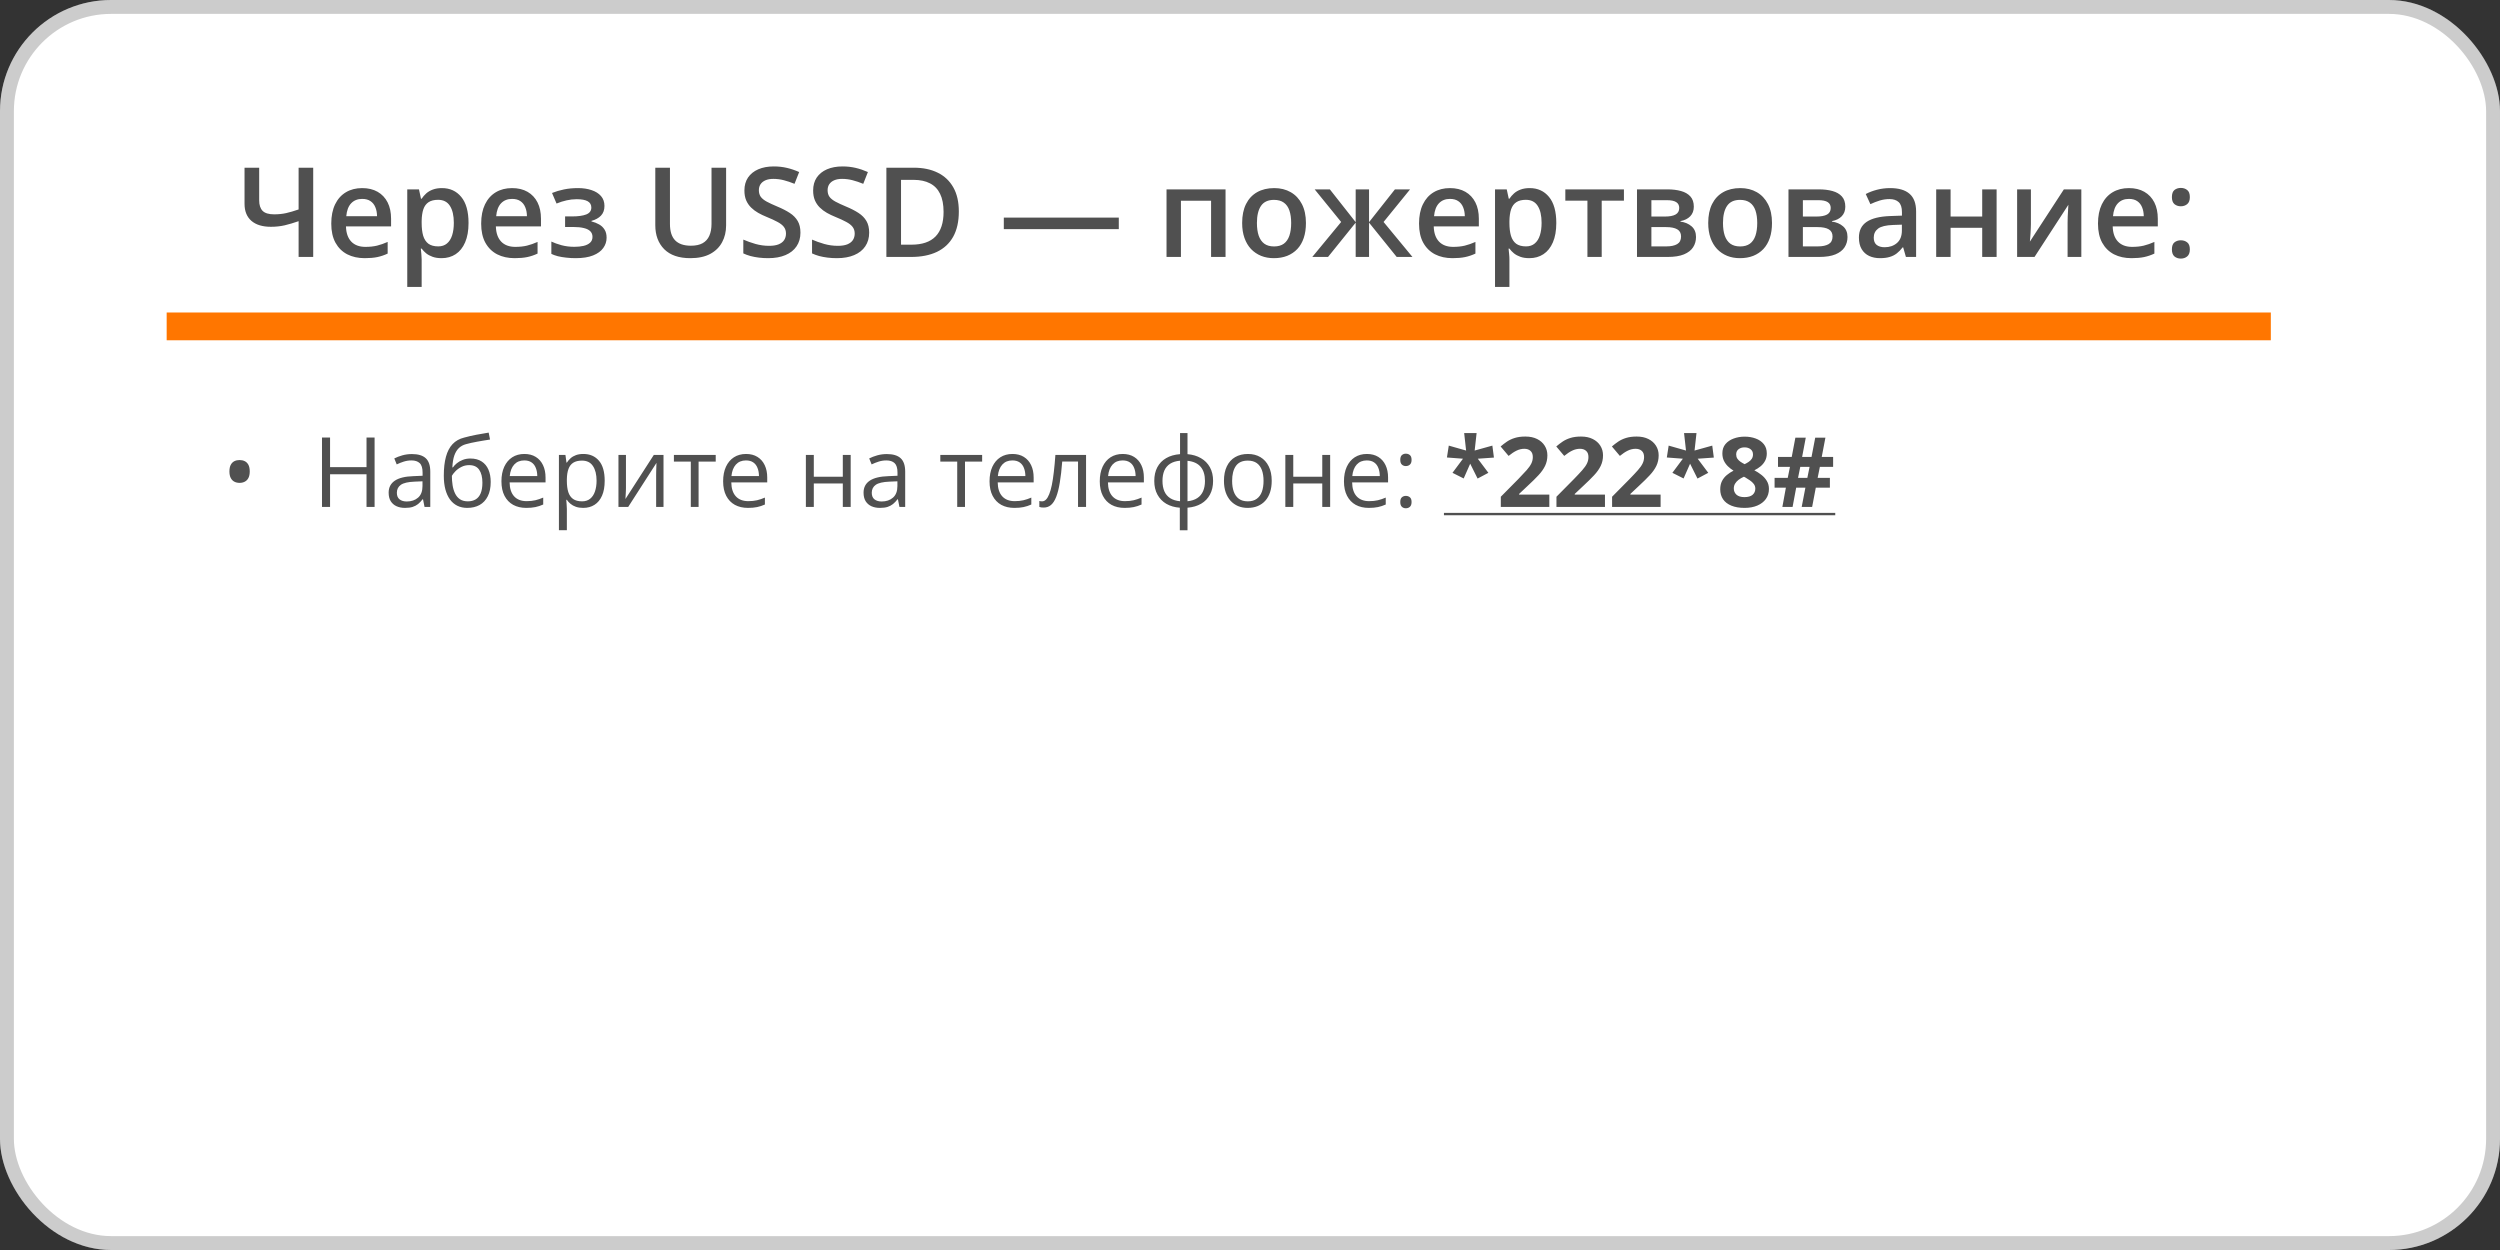
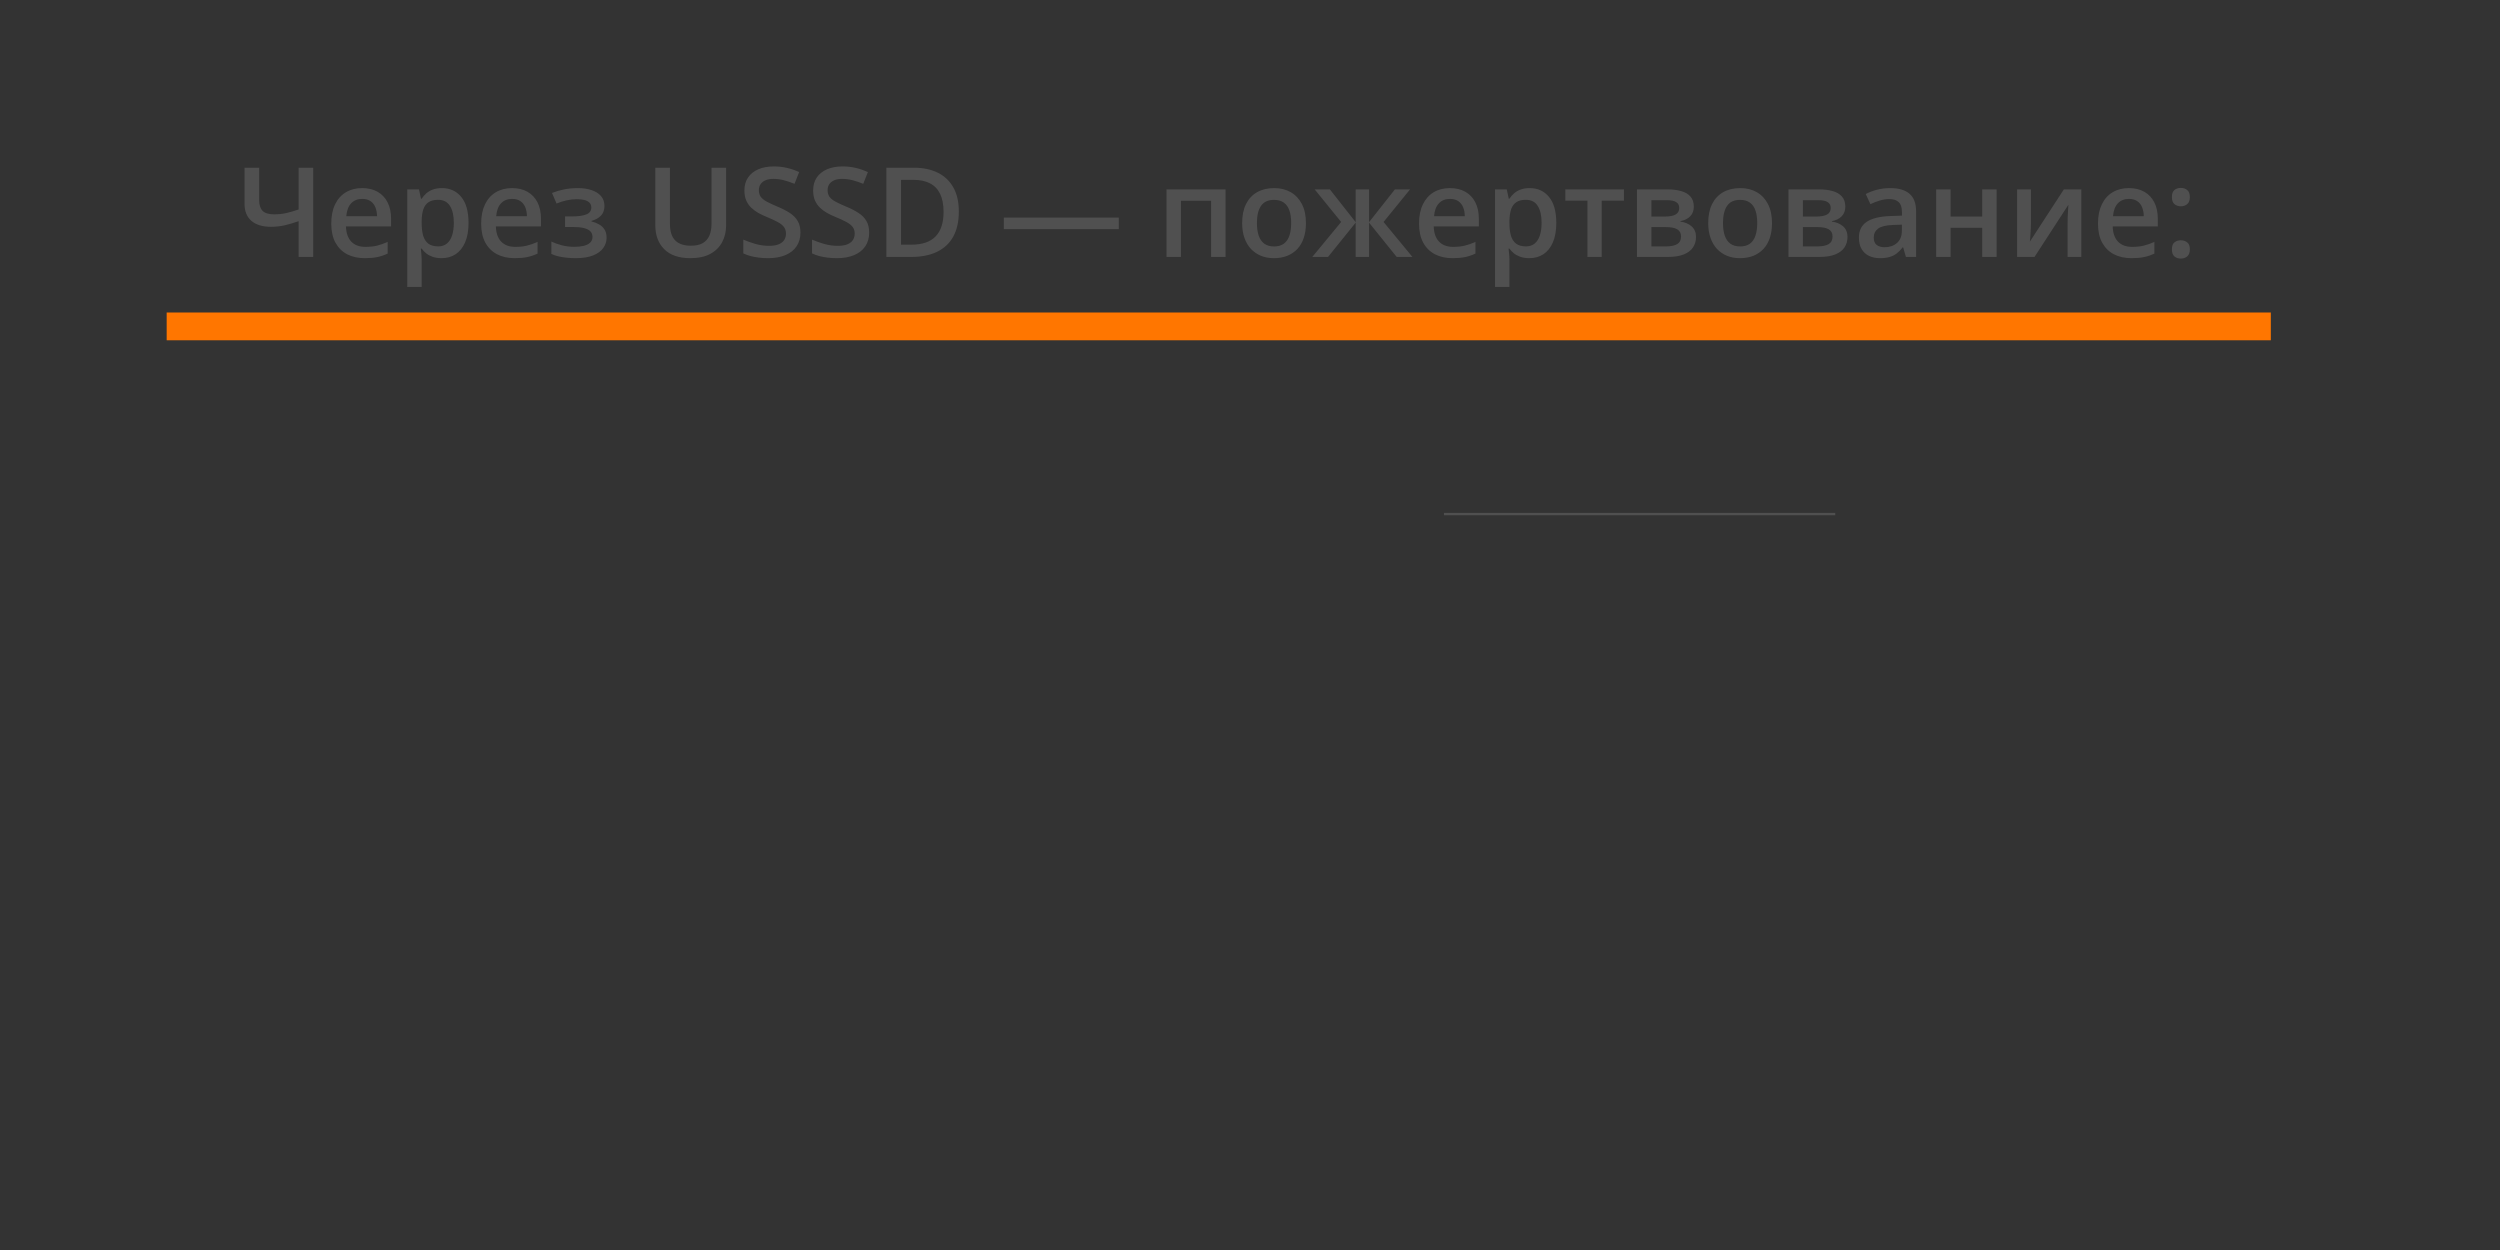
<svg xmlns="http://www.w3.org/2000/svg" width="360" height="180" viewBox="0 0 360 180" fill="none">
  <rect x="0" y="0" width="360" height="180" fill="#333333" stroke="none" />
-   <rect width="360" height="180" rx="16" fill="white" />
  <path d="M45.101 37H43V31.85C42.279 32.102 41.608 32.301 40.987 32.447C40.366 32.588 39.707 32.658 39.01 32.658C37.803 32.658 36.868 32.374 36.206 31.806C35.544 31.231 35.213 30.414 35.213 29.354V24.15H37.322V28.861C37.322 29.523 37.486 30.024 37.815 30.364C38.148 30.698 38.702 30.865 39.476 30.865C40.085 30.865 40.659 30.807 41.198 30.689C41.737 30.566 42.338 30.391 43 30.162V24.15H45.101V37ZM52.149 27.086C53.017 27.086 53.761 27.265 54.382 27.622C55.003 27.98 55.48 28.486 55.815 29.143C56.148 29.799 56.315 30.584 56.315 31.498V32.605H49.82C49.844 33.549 50.096 34.275 50.576 34.785C51.062 35.295 51.742 35.55 52.615 35.55C53.236 35.55 53.793 35.491 54.285 35.374C54.783 35.251 55.296 35.072 55.823 34.838V36.517C55.337 36.745 54.842 36.912 54.338 37.018C53.834 37.123 53.23 37.176 52.527 37.176C51.572 37.176 50.731 36.991 50.005 36.622C49.284 36.247 48.719 35.69 48.309 34.952C47.904 34.214 47.702 33.297 47.702 32.201C47.702 31.111 47.887 30.186 48.256 29.424C48.625 28.662 49.144 28.082 49.812 27.684C50.48 27.285 51.259 27.086 52.149 27.086ZM52.149 28.642C51.499 28.642 50.972 28.852 50.567 29.274C50.169 29.696 49.935 30.314 49.864 31.129H54.294C54.288 30.643 54.206 30.212 54.048 29.837C53.895 29.462 53.661 29.169 53.345 28.958C53.034 28.747 52.636 28.642 52.149 28.642ZM63.637 27.086C64.791 27.086 65.717 27.508 66.414 28.352C67.117 29.195 67.469 30.449 67.469 32.113C67.469 33.215 67.305 34.144 66.977 34.899C66.654 35.649 66.2 36.218 65.614 36.605C65.034 36.985 64.357 37.176 63.584 37.176C63.092 37.176 62.664 37.111 62.301 36.982C61.938 36.853 61.627 36.687 61.369 36.481C61.111 36.27 60.895 36.042 60.719 35.796H60.596C60.625 36.03 60.651 36.291 60.675 36.578C60.704 36.859 60.719 37.117 60.719 37.352V41.315H58.645V27.27H60.332L60.622 28.615H60.719C60.9 28.34 61.12 28.085 61.378 27.851C61.642 27.616 61.958 27.432 62.327 27.297C62.702 27.156 63.139 27.086 63.637 27.086ZM63.083 28.773C62.515 28.773 62.058 28.888 61.712 29.116C61.372 29.339 61.123 29.676 60.965 30.127C60.812 30.578 60.73 31.144 60.719 31.823V32.113C60.719 32.834 60.792 33.446 60.938 33.95C61.091 34.448 61.34 34.829 61.685 35.093C62.037 35.351 62.512 35.48 63.109 35.48C63.613 35.48 64.029 35.342 64.357 35.066C64.691 34.791 64.94 34.398 65.105 33.889C65.269 33.379 65.351 32.778 65.351 32.087C65.351 31.038 65.163 30.224 64.788 29.644C64.419 29.064 63.851 28.773 63.083 28.773ZM73.735 27.086C74.603 27.086 75.347 27.265 75.968 27.622C76.589 27.98 77.066 28.486 77.4 29.143C77.734 29.799 77.901 30.584 77.901 31.498V32.605H71.406C71.43 33.549 71.682 34.275 72.162 34.785C72.648 35.295 73.328 35.55 74.201 35.55C74.822 35.55 75.379 35.491 75.871 35.374C76.369 35.251 76.882 35.072 77.409 34.838V36.517C76.923 36.745 76.428 36.912 75.924 37.018C75.42 37.123 74.816 37.176 74.113 37.176C73.158 37.176 72.317 36.991 71.591 36.622C70.87 36.247 70.305 35.69 69.894 34.952C69.49 34.214 69.288 33.297 69.288 32.201C69.288 31.111 69.473 30.186 69.842 29.424C70.211 28.662 70.73 28.082 71.397 27.684C72.065 27.285 72.845 27.086 73.735 27.086ZM73.735 28.642C73.085 28.642 72.558 28.852 72.153 29.274C71.755 29.696 71.52 30.314 71.45 31.129H75.88C75.874 30.643 75.792 30.212 75.634 29.837C75.481 29.462 75.247 29.169 74.931 28.958C74.62 28.747 74.222 28.642 73.735 28.642ZM83.254 27.086C83.969 27.086 84.61 27.183 85.179 27.376C85.753 27.564 86.207 27.848 86.541 28.229C86.875 28.609 87.042 29.084 87.042 29.652C87.042 30.238 86.872 30.707 86.532 31.059C86.198 31.404 85.744 31.653 85.17 31.806V31.885C85.574 31.984 85.94 32.128 86.269 32.315C86.597 32.497 86.857 32.743 87.051 33.054C87.25 33.358 87.35 33.751 87.35 34.231C87.35 34.776 87.189 35.272 86.866 35.717C86.55 36.162 86.064 36.517 85.407 36.78C84.751 37.044 83.916 37.176 82.902 37.176C82.416 37.176 81.953 37.149 81.514 37.097C81.08 37.05 80.685 36.982 80.327 36.895C79.97 36.801 79.659 36.69 79.395 36.56V34.785C79.8 34.978 80.289 35.154 80.863 35.312C81.438 35.465 82.053 35.541 82.709 35.541C83.195 35.541 83.635 35.497 84.027 35.409C84.426 35.315 84.739 35.163 84.968 34.952C85.202 34.741 85.319 34.46 85.319 34.108C85.319 33.786 85.217 33.52 85.012 33.309C84.807 33.098 84.499 32.942 84.089 32.843C83.679 32.737 83.16 32.685 82.533 32.685H81.373V31.164H82.393C83.254 31.164 83.928 31.07 84.414 30.883C84.906 30.689 85.152 30.355 85.152 29.881C85.152 29.482 84.98 29.184 84.634 28.984C84.288 28.785 83.758 28.686 83.043 28.686C82.551 28.686 82.064 28.741 81.584 28.852C81.103 28.958 80.623 29.11 80.143 29.31L79.492 27.789C80.025 27.572 80.597 27.402 81.206 27.279C81.815 27.15 82.498 27.086 83.254 27.086ZM104.559 24.15V32.465C104.559 33.361 104.368 34.164 103.987 34.873C103.612 35.582 103.044 36.145 102.282 36.56C101.521 36.971 100.562 37.176 99.408 37.176C97.762 37.176 96.508 36.745 95.647 35.884C94.791 35.017 94.363 33.865 94.363 32.43V24.15H96.473V32.245C96.473 33.317 96.725 34.108 97.228 34.618C97.732 35.128 98.485 35.383 99.487 35.383C100.179 35.383 100.741 35.263 101.175 35.023C101.614 34.776 101.937 34.419 102.142 33.95C102.353 33.476 102.458 32.904 102.458 32.236V24.15H104.559ZM115.264 33.502C115.264 34.264 115.076 34.92 114.701 35.471C114.332 36.022 113.799 36.443 113.102 36.736C112.41 37.029 111.584 37.176 110.623 37.176C110.154 37.176 109.706 37.149 109.278 37.097C108.851 37.044 108.446 36.968 108.065 36.868C107.69 36.763 107.348 36.637 107.037 36.49V34.504C107.559 34.732 108.142 34.94 108.786 35.128C109.431 35.31 110.087 35.4 110.755 35.4C111.3 35.4 111.751 35.33 112.108 35.19C112.472 35.043 112.741 34.838 112.917 34.574C113.093 34.305 113.181 33.991 113.181 33.634C113.181 33.253 113.078 32.931 112.873 32.667C112.668 32.403 112.357 32.163 111.941 31.946C111.531 31.724 111.016 31.486 110.395 31.234C109.973 31.064 109.568 30.871 109.182 30.654C108.801 30.438 108.461 30.183 108.162 29.89C107.863 29.597 107.626 29.251 107.45 28.852C107.28 28.448 107.195 27.974 107.195 27.429C107.195 26.702 107.368 26.081 107.714 25.565C108.065 25.05 108.558 24.654 109.19 24.379C109.829 24.104 110.573 23.966 111.423 23.966C112.097 23.966 112.729 24.036 113.321 24.177C113.919 24.317 114.505 24.517 115.079 24.774L114.411 26.471C113.884 26.254 113.371 26.081 112.873 25.952C112.381 25.823 111.877 25.759 111.361 25.759C110.916 25.759 110.538 25.826 110.228 25.961C109.917 26.096 109.68 26.286 109.516 26.532C109.357 26.773 109.278 27.06 109.278 27.394C109.278 27.769 109.369 28.085 109.551 28.343C109.738 28.595 110.025 28.826 110.412 29.037C110.805 29.248 111.309 29.482 111.924 29.74C112.633 30.033 113.233 30.341 113.726 30.663C114.224 30.985 114.604 31.372 114.868 31.823C115.132 32.269 115.264 32.828 115.264 33.502ZM125.16 33.502C125.16 34.264 124.973 34.92 124.598 35.471C124.229 36.022 123.695 36.443 122.998 36.736C122.307 37.029 121.48 37.176 120.52 37.176C120.051 37.176 119.603 37.149 119.175 37.097C118.747 37.044 118.343 36.968 117.962 36.868C117.587 36.763 117.244 36.637 116.934 36.49V34.504C117.455 34.732 118.038 34.94 118.683 35.128C119.327 35.31 119.983 35.4 120.651 35.4C121.196 35.4 121.647 35.33 122.005 35.19C122.368 35.043 122.638 34.838 122.813 34.574C122.989 34.305 123.077 33.991 123.077 33.634C123.077 33.253 122.975 32.931 122.77 32.667C122.564 32.403 122.254 32.163 121.838 31.946C121.428 31.724 120.912 31.486 120.291 31.234C119.869 31.064 119.465 30.871 119.078 30.654C118.697 30.438 118.357 30.183 118.059 29.89C117.76 29.597 117.522 29.251 117.347 28.852C117.177 28.448 117.092 27.974 117.092 27.429C117.092 26.702 117.265 26.081 117.61 25.565C117.962 25.05 118.454 24.654 119.087 24.379C119.726 24.104 120.47 23.966 121.319 23.966C121.993 23.966 122.626 24.036 123.218 24.177C123.815 24.317 124.401 24.517 124.976 24.774L124.308 26.471C123.78 26.254 123.268 26.081 122.77 25.952C122.277 25.823 121.773 25.759 121.258 25.759C120.812 25.759 120.435 25.826 120.124 25.961C119.813 26.096 119.576 26.286 119.412 26.532C119.254 26.773 119.175 27.06 119.175 27.394C119.175 27.769 119.266 28.085 119.447 28.343C119.635 28.595 119.922 28.826 120.309 29.037C120.701 29.248 121.205 29.482 121.82 29.74C122.529 30.033 123.13 30.341 123.622 30.663C124.12 30.985 124.501 31.372 124.765 31.823C125.028 32.269 125.16 32.828 125.16 33.502ZM138.071 30.452C138.071 31.899 137.802 33.109 137.263 34.082C136.724 35.049 135.941 35.778 134.916 36.27C133.891 36.757 132.654 37 131.207 37H127.639V24.15H131.594C132.924 24.15 134.072 24.391 135.039 24.871C136.006 25.346 136.753 26.052 137.28 26.989C137.808 27.921 138.071 29.075 138.071 30.452ZM135.874 30.514C135.874 29.459 135.707 28.592 135.373 27.912C135.045 27.232 134.559 26.729 133.914 26.4C133.275 26.066 132.487 25.899 131.55 25.899H129.748V35.233H131.242C132.795 35.233 133.955 34.838 134.723 34.047C135.49 33.256 135.874 32.078 135.874 30.514ZM144.549 32.992V31.331H161.107V32.992H144.549ZM176.479 27.27V37H174.396V28.905H170.055V37H167.98V27.27H176.479ZM188.055 32.113C188.055 32.922 187.949 33.64 187.738 34.267C187.527 34.894 187.22 35.424 186.815 35.857C186.411 36.285 185.925 36.613 185.356 36.842C184.788 37.065 184.146 37.176 183.432 37.176C182.764 37.176 182.151 37.065 181.595 36.842C181.038 36.613 180.555 36.285 180.145 35.857C179.74 35.424 179.427 34.894 179.204 34.267C178.981 33.64 178.87 32.922 178.87 32.113C178.87 31.041 179.055 30.133 179.424 29.389C179.799 28.639 180.332 28.067 181.023 27.675C181.715 27.282 182.538 27.086 183.493 27.086C184.39 27.086 185.181 27.282 185.866 27.675C186.552 28.067 187.088 28.639 187.475 29.389C187.861 30.139 188.055 31.047 188.055 32.113ZM180.997 32.113C180.997 32.822 181.082 33.429 181.252 33.933C181.428 34.437 181.697 34.823 182.061 35.093C182.424 35.356 182.893 35.488 183.467 35.488C184.041 35.488 184.51 35.356 184.873 35.093C185.236 34.823 185.503 34.437 185.673 33.933C185.843 33.429 185.928 32.822 185.928 32.113C185.928 31.404 185.843 30.804 185.673 30.311C185.503 29.814 185.236 29.436 184.873 29.178C184.51 28.914 184.038 28.782 183.458 28.782C182.603 28.782 181.979 29.069 181.586 29.644C181.193 30.218 180.997 31.041 180.997 32.113ZM203.049 27.27L199.234 31.964L203.392 37H201.124L197.143 32.06V37H195.218V32.06L191.236 37H188.969L193.126 31.964L189.312 27.27H191.5L195.218 31.99V27.27H197.143V31.99L200.869 27.27H203.049ZM208.788 27.086C209.655 27.086 210.399 27.265 211.021 27.622C211.642 27.98 212.119 28.486 212.453 29.143C212.787 29.799 212.954 30.584 212.954 31.498V32.605H206.459C206.482 33.549 206.734 34.275 207.215 34.785C207.701 35.295 208.381 35.55 209.254 35.55C209.875 35.55 210.432 35.491 210.924 35.374C211.422 35.251 211.935 35.072 212.462 34.838V36.517C211.976 36.745 211.48 36.912 210.977 37.018C210.473 37.123 209.869 37.176 209.166 37.176C208.211 37.176 207.37 36.991 206.644 36.622C205.923 36.247 205.357 35.69 204.947 34.952C204.543 34.214 204.341 33.297 204.341 32.201C204.341 31.111 204.525 30.186 204.895 29.424C205.264 28.662 205.782 28.082 206.45 27.684C207.118 27.285 207.897 27.086 208.788 27.086ZM208.788 28.642C208.138 28.642 207.61 28.852 207.206 29.274C206.808 29.696 206.573 30.314 206.503 31.129H210.933C210.927 30.643 210.845 30.212 210.687 29.837C210.534 29.462 210.3 29.169 209.983 28.958C209.673 28.747 209.274 28.642 208.788 28.642ZM220.275 27.086C221.43 27.086 222.355 27.508 223.053 28.352C223.756 29.195 224.107 30.449 224.107 32.113C224.107 33.215 223.943 34.144 223.615 34.899C223.293 35.649 222.839 36.218 222.253 36.605C221.673 36.985 220.996 37.176 220.223 37.176C219.73 37.176 219.303 37.111 218.939 36.982C218.576 36.853 218.266 36.687 218.008 36.481C217.75 36.27 217.533 36.042 217.357 35.796H217.234C217.264 36.03 217.29 36.291 217.313 36.578C217.343 36.859 217.357 37.117 217.357 37.352V41.315H215.283V27.27H216.971L217.261 28.615H217.357C217.539 28.34 217.759 28.085 218.017 27.851C218.28 27.616 218.597 27.432 218.966 27.297C219.341 27.156 219.777 27.086 220.275 27.086ZM219.722 28.773C219.153 28.773 218.696 28.888 218.351 29.116C218.011 29.339 217.762 29.676 217.604 30.127C217.451 30.578 217.369 31.144 217.357 31.823V32.113C217.357 32.834 217.431 33.446 217.577 33.95C217.729 34.448 217.979 34.829 218.324 35.093C218.676 35.351 219.15 35.48 219.748 35.48C220.252 35.48 220.668 35.342 220.996 35.066C221.33 34.791 221.579 34.398 221.743 33.889C221.907 33.379 221.989 32.778 221.989 32.087C221.989 31.038 221.802 30.224 221.427 29.644C221.058 29.064 220.489 28.773 219.722 28.773ZM233.846 28.896H230.646V37H228.59V28.896H225.408V27.27H233.846V28.896ZM243.909 29.767C243.909 30.329 243.736 30.789 243.391 31.146C243.051 31.498 242.582 31.73 241.984 31.841V31.911C242.623 31.993 243.156 32.219 243.584 32.588C244.012 32.957 244.226 33.47 244.226 34.126C244.226 34.683 244.085 35.178 243.804 35.611C243.528 36.039 243.089 36.379 242.485 36.631C241.888 36.877 241.105 37 240.139 37H235.727V27.27H240.121C240.848 27.27 241.495 27.35 242.063 27.508C242.638 27.666 243.089 27.927 243.417 28.29C243.745 28.653 243.909 29.145 243.909 29.767ZM242.072 34.056C242.072 33.575 241.888 33.23 241.519 33.019C241.155 32.808 240.622 32.702 239.919 32.702H237.801V35.48H239.963C240.619 35.48 241.135 35.371 241.51 35.154C241.885 34.932 242.072 34.565 242.072 34.056ZM241.809 29.951C241.809 29.57 241.665 29.289 241.378 29.107C241.091 28.92 240.64 28.826 240.024 28.826H237.801V31.182H239.743C240.423 31.182 240.936 31.085 241.281 30.892C241.633 30.692 241.809 30.379 241.809 29.951ZM255.168 32.113C255.168 32.922 255.062 33.64 254.852 34.267C254.641 34.894 254.333 35.424 253.929 35.857C253.524 36.285 253.038 36.613 252.47 36.842C251.901 37.065 251.26 37.176 250.545 37.176C249.877 37.176 249.265 37.065 248.708 36.842C248.151 36.613 247.668 36.285 247.258 35.857C246.854 35.424 246.54 34.894 246.317 34.267C246.095 33.64 245.983 32.922 245.983 32.113C245.983 31.041 246.168 30.133 246.537 29.389C246.912 28.639 247.445 28.067 248.137 27.675C248.828 27.282 249.651 27.086 250.606 27.086C251.503 27.086 252.294 27.282 252.979 27.675C253.665 28.067 254.201 28.639 254.588 29.389C254.975 30.139 255.168 31.047 255.168 32.113ZM248.11 32.113C248.11 32.822 248.195 33.429 248.365 33.933C248.541 34.437 248.811 34.823 249.174 35.093C249.537 35.356 250.006 35.488 250.58 35.488C251.154 35.488 251.623 35.356 251.986 35.093C252.35 34.823 252.616 34.437 252.786 33.933C252.956 33.429 253.041 32.822 253.041 32.113C253.041 31.404 252.956 30.804 252.786 30.311C252.616 29.814 252.35 29.436 251.986 29.178C251.623 28.914 251.151 28.782 250.571 28.782C249.716 28.782 249.092 29.069 248.699 29.644C248.307 30.218 248.11 31.041 248.11 32.113ZM265.724 29.767C265.724 30.329 265.551 30.789 265.205 31.146C264.865 31.498 264.396 31.73 263.799 31.841V31.911C264.438 31.993 264.971 32.219 265.398 32.588C265.826 32.957 266.04 33.47 266.04 34.126C266.04 34.683 265.899 35.178 265.618 35.611C265.343 36.039 264.903 36.379 264.3 36.631C263.702 36.877 262.92 37 261.953 37H257.541V27.27H261.936C262.662 27.27 263.31 27.35 263.878 27.508C264.452 27.666 264.903 27.927 265.231 28.29C265.56 28.653 265.724 29.145 265.724 29.767ZM263.887 34.056C263.887 33.575 263.702 33.23 263.333 33.019C262.97 32.808 262.437 32.702 261.733 32.702H259.615V35.48H261.777C262.434 35.48 262.949 35.371 263.324 35.154C263.699 34.932 263.887 34.565 263.887 34.056ZM263.623 29.951C263.623 29.57 263.479 29.289 263.192 29.107C262.905 28.92 262.454 28.826 261.839 28.826H259.615V31.182H261.558C262.237 31.182 262.75 31.085 263.096 30.892C263.447 30.692 263.623 30.379 263.623 29.951ZM272.184 27.086C273.414 27.086 274.343 27.358 274.97 27.903C275.603 28.448 275.919 29.298 275.919 30.452V37H274.451L274.056 35.62H273.985C273.71 35.972 273.426 36.262 273.133 36.49C272.84 36.719 272.5 36.889 272.113 37C271.732 37.117 271.267 37.176 270.716 37.176C270.136 37.176 269.617 37.07 269.16 36.859C268.703 36.643 268.343 36.315 268.079 35.875C267.815 35.435 267.684 34.879 267.684 34.205C267.684 33.203 268.056 32.45 268.8 31.946C269.55 31.442 270.681 31.164 272.192 31.111L273.88 31.05V30.54C273.88 29.866 273.722 29.386 273.405 29.099C273.095 28.811 272.655 28.668 272.087 28.668C271.601 28.668 271.129 28.738 270.672 28.879C270.215 29.02 269.77 29.192 269.336 29.398L268.668 27.939C269.143 27.686 269.682 27.481 270.285 27.323C270.895 27.165 271.527 27.086 272.184 27.086ZM273.871 32.351L272.614 32.395C271.583 32.43 270.859 32.605 270.443 32.922C270.027 33.238 269.819 33.672 269.819 34.223C269.819 34.703 269.963 35.055 270.25 35.277C270.537 35.494 270.915 35.602 271.384 35.602C272.099 35.602 272.69 35.4 273.159 34.996C273.634 34.586 273.871 33.985 273.871 33.194V32.351ZM280.885 27.27V31.182H285.438V27.27H287.512V37H285.438V32.799H280.885V37H278.811V27.27H280.885ZM292.451 27.27V32.236C292.451 32.395 292.445 32.597 292.434 32.843C292.428 33.083 292.416 33.335 292.398 33.599C292.381 33.856 292.363 34.094 292.346 34.31C292.328 34.527 292.313 34.688 292.302 34.794L297.197 27.27H299.711V37H297.733V32.087C297.733 31.829 297.739 31.53 297.751 31.19C297.769 30.851 297.786 30.523 297.804 30.206C297.827 29.89 297.842 29.649 297.848 29.485L292.97 37H290.465V27.27H292.451ZM306.558 27.086C307.425 27.086 308.169 27.265 308.79 27.622C309.411 27.98 309.889 28.486 310.223 29.143C310.557 29.799 310.724 30.584 310.724 31.498V32.605H304.229C304.252 33.549 304.504 34.275 304.984 34.785C305.471 35.295 306.15 35.55 307.023 35.55C307.645 35.55 308.201 35.491 308.693 35.374C309.191 35.251 309.704 35.072 310.231 34.838V36.517C309.745 36.745 309.25 36.912 308.746 37.018C308.242 37.123 307.639 37.176 306.936 37.176C305.98 37.176 305.14 36.991 304.413 36.622C303.692 36.247 303.127 35.69 302.717 34.952C302.312 34.214 302.11 33.297 302.11 32.201C302.11 31.111 302.295 30.186 302.664 29.424C303.033 28.662 303.552 28.082 304.22 27.684C304.888 27.285 305.667 27.086 306.558 27.086ZM306.558 28.642C305.907 28.642 305.38 28.852 304.976 29.274C304.577 29.696 304.343 30.314 304.272 31.129H308.702C308.696 30.643 308.614 30.212 308.456 29.837C308.304 29.462 308.069 29.169 307.753 28.958C307.442 28.747 307.044 28.642 306.558 28.642ZM312.754 35.91C312.754 35.43 312.877 35.093 313.123 34.899C313.375 34.7 313.68 34.601 314.037 34.601C314.395 34.601 314.699 34.7 314.951 34.899C315.209 35.093 315.338 35.43 315.338 35.91C315.338 36.379 315.209 36.719 314.951 36.93C314.699 37.135 314.395 37.237 314.037 37.237C313.68 37.237 313.375 37.135 313.123 36.93C312.877 36.719 312.754 36.379 312.754 35.91ZM312.754 28.387C312.754 27.9 312.877 27.558 313.123 27.358C313.375 27.159 313.68 27.06 314.037 27.06C314.395 27.06 314.699 27.159 314.951 27.358C315.209 27.558 315.338 27.9 315.338 28.387C315.338 28.85 315.209 29.186 314.951 29.398C314.699 29.602 314.395 29.705 314.037 29.705C313.68 29.705 313.375 29.602 313.123 29.398C312.877 29.186 312.754 28.85 312.754 28.387Z" fill="#505050" />
  <path d="M327 45H24V49H327V45Z" fill="#FF7600" mask="url(#path-3-inside-1_599_1091)" />
-   <path d="M33.037 67.887C33.037 67.49 33.101 67.174 33.228 66.936C33.356 66.695 33.529 66.519 33.748 66.41C33.971 66.301 34.222 66.246 34.5 66.246C34.778 66.246 35.026 66.301 35.245 66.41C35.468 66.519 35.644 66.695 35.772 66.936C35.899 67.178 35.963 67.495 35.963 67.887C35.963 68.269 35.899 68.584 35.772 68.83C35.644 69.072 35.468 69.249 35.245 69.363C35.026 69.477 34.778 69.534 34.5 69.534C34.222 69.534 33.971 69.477 33.748 69.363C33.529 69.249 33.356 69.072 33.228 68.83C33.101 68.588 33.037 68.274 33.037 67.887ZM53.941 73H52.779V68.29H47.529V73H46.367V63.006H47.529V67.265H52.779V63.006H53.941V73ZM59.321 65.385C60.215 65.385 60.878 65.585 61.31 65.986C61.743 66.387 61.96 67.028 61.96 67.907V73H61.133L60.914 71.893H60.859C60.65 72.166 60.431 72.396 60.203 72.583C59.975 72.765 59.711 72.904 59.41 73C59.114 73.091 58.749 73.137 58.316 73.137C57.861 73.137 57.455 73.057 57.1 72.897C56.749 72.738 56.471 72.496 56.266 72.173C56.065 71.849 55.965 71.439 55.965 70.942C55.965 70.195 56.261 69.621 56.853 69.22C57.446 68.819 58.348 68.6 59.56 68.564L60.852 68.509V68.051C60.852 67.404 60.714 66.95 60.435 66.69C60.158 66.431 59.766 66.301 59.26 66.301C58.868 66.301 58.494 66.358 58.139 66.472C57.783 66.586 57.446 66.72 57.127 66.875L56.778 66.014C57.116 65.841 57.503 65.692 57.94 65.569C58.378 65.446 58.838 65.385 59.321 65.385ZM60.839 69.309L59.697 69.356C58.763 69.393 58.105 69.546 57.722 69.814C57.339 70.083 57.148 70.464 57.148 70.956C57.148 71.384 57.277 71.701 57.537 71.906C57.797 72.111 58.141 72.214 58.569 72.214C59.235 72.214 59.779 72.029 60.203 71.66C60.627 71.291 60.839 70.737 60.839 69.999V69.309ZM63.908 68.502C63.908 67.436 64.011 66.526 64.216 65.774C64.421 65.018 64.738 64.412 65.166 63.956C65.599 63.496 66.155 63.181 66.834 63.013C67.417 62.853 68.01 62.717 68.611 62.602C69.213 62.484 69.799 62.382 70.368 62.295L70.566 63.293C70.279 63.334 69.978 63.382 69.664 63.437C69.35 63.487 69.035 63.541 68.721 63.601C68.406 63.655 68.11 63.715 67.832 63.778C67.554 63.838 67.308 63.899 67.094 63.963C66.706 64.068 66.371 64.25 66.089 64.51C65.811 64.769 65.59 65.127 65.426 65.583C65.266 66.039 65.171 66.613 65.139 67.306H65.221C65.357 67.105 65.544 66.907 65.781 66.711C66.018 66.515 66.301 66.353 66.629 66.226C66.957 66.093 67.326 66.027 67.736 66.027C68.383 66.027 68.924 66.169 69.356 66.451C69.789 66.729 70.115 67.121 70.334 67.627C70.553 68.133 70.662 68.725 70.662 69.404C70.662 70.22 70.521 70.906 70.238 71.462C69.96 72.018 69.568 72.437 69.062 72.72C68.557 72.998 67.962 73.137 67.278 73.137C66.75 73.137 66.276 73.034 65.856 72.829C65.442 72.624 65.088 72.323 64.797 71.927C64.51 71.53 64.289 71.045 64.134 70.471C63.983 69.897 63.908 69.24 63.908 68.502ZM67.367 72.193C67.8 72.193 68.171 72.102 68.481 71.92C68.796 71.738 69.037 71.451 69.206 71.059C69.379 70.662 69.466 70.147 69.466 69.514C69.466 68.721 69.313 68.101 69.008 67.654C68.707 67.203 68.224 66.978 67.559 66.978C67.144 66.978 66.768 67.066 66.431 67.244C66.093 67.417 65.809 67.625 65.576 67.866C65.344 68.108 65.175 68.324 65.07 68.516C65.07 68.981 65.105 69.432 65.173 69.869C65.241 70.307 65.36 70.701 65.528 71.052C65.697 71.403 65.929 71.681 66.226 71.886C66.526 72.091 66.907 72.193 67.367 72.193ZM75.509 65.371C76.147 65.371 76.694 65.512 77.149 65.795C77.605 66.078 77.954 66.474 78.195 66.984C78.437 67.49 78.558 68.083 78.558 68.762V69.466H73.383C73.397 70.345 73.615 71.015 74.039 71.476C74.463 71.936 75.06 72.166 75.83 72.166C76.304 72.166 76.723 72.123 77.088 72.036C77.453 71.95 77.831 71.822 78.223 71.653V72.651C77.844 72.82 77.468 72.943 77.095 73.02C76.726 73.098 76.288 73.137 75.782 73.137C75.062 73.137 74.433 72.991 73.895 72.699C73.362 72.403 72.948 71.97 72.651 71.4C72.355 70.831 72.207 70.133 72.207 69.309C72.207 68.502 72.341 67.805 72.61 67.217C72.884 66.624 73.267 66.169 73.759 65.85C74.255 65.531 74.839 65.371 75.509 65.371ZM75.495 66.301C74.889 66.301 74.406 66.499 74.046 66.895C73.686 67.292 73.472 67.846 73.403 68.557H77.368C77.364 68.11 77.293 67.718 77.156 67.381C77.024 67.039 76.821 66.775 76.548 66.588C76.274 66.397 75.924 66.301 75.495 66.301ZM84.006 65.371C84.94 65.371 85.685 65.692 86.241 66.335C86.797 66.978 87.075 67.944 87.075 69.233C87.075 70.086 86.948 70.801 86.692 71.38C86.437 71.959 86.077 72.396 85.612 72.692C85.152 72.989 84.607 73.137 83.978 73.137C83.582 73.137 83.233 73.084 82.933 72.98C82.632 72.875 82.374 72.733 82.16 72.556C81.946 72.378 81.768 72.184 81.627 71.975H81.545C81.559 72.152 81.575 72.367 81.593 72.617C81.616 72.868 81.627 73.087 81.627 73.273V76.35H80.485V65.508H81.422L81.572 66.615H81.627C81.773 66.387 81.951 66.18 82.16 65.993C82.37 65.802 82.625 65.651 82.926 65.542C83.231 65.428 83.591 65.371 84.006 65.371ZM83.808 66.328C83.288 66.328 82.869 66.428 82.55 66.629C82.235 66.829 82.005 67.13 81.859 67.531C81.713 67.928 81.636 68.427 81.627 69.028V69.247C81.627 69.88 81.695 70.416 81.832 70.853C81.973 71.291 82.204 71.624 82.522 71.852C82.846 72.079 83.279 72.193 83.821 72.193C84.286 72.193 84.674 72.068 84.983 71.817C85.293 71.567 85.523 71.218 85.674 70.772C85.829 70.32 85.906 69.803 85.906 69.22C85.906 68.336 85.733 67.634 85.387 67.114C85.045 66.59 84.519 66.328 83.808 66.328ZM90.138 65.508V70.218C90.138 70.309 90.135 70.427 90.131 70.573C90.126 70.715 90.12 70.867 90.11 71.031C90.101 71.191 90.092 71.346 90.083 71.496C90.079 71.642 90.072 71.763 90.062 71.858L94.15 65.508H95.545V73H94.485V68.406C94.485 68.26 94.488 68.074 94.492 67.846C94.497 67.618 94.504 67.394 94.513 67.176C94.522 66.953 94.529 66.779 94.533 66.656L90.459 73H89.058V65.508H90.138ZM103.064 66.472H100.597V73H99.476V66.472H97.042V65.508H103.064V66.472ZM107.433 65.371C108.071 65.371 108.618 65.512 109.073 65.795C109.529 66.078 109.878 66.474 110.119 66.984C110.361 67.49 110.481 68.083 110.481 68.762V69.466H105.307C105.32 70.345 105.539 71.015 105.963 71.476C106.387 71.936 106.984 72.166 107.754 72.166C108.228 72.166 108.647 72.123 109.012 72.036C109.376 71.95 109.755 71.822 110.146 71.653V72.651C109.768 72.82 109.392 72.943 109.019 73.02C108.649 73.098 108.212 73.137 107.706 73.137C106.986 73.137 106.357 72.991 105.819 72.699C105.286 72.403 104.871 71.97 104.575 71.4C104.279 70.831 104.131 70.133 104.131 69.309C104.131 68.502 104.265 67.805 104.534 67.217C104.808 66.624 105.19 66.169 105.683 65.85C106.179 65.531 106.763 65.371 107.433 65.371ZM107.419 66.301C106.813 66.301 106.33 66.499 105.97 66.895C105.61 67.292 105.396 67.846 105.327 68.557H109.292C109.287 68.11 109.217 67.718 109.08 67.381C108.948 67.039 108.745 66.775 108.472 66.588C108.198 66.397 107.847 66.301 107.419 66.301ZM117.188 65.508V68.652H121.364V65.508H122.499V73H121.364V69.616H117.188V73H116.046V65.508H117.188ZM127.708 65.385C128.601 65.385 129.264 65.585 129.697 65.986C130.13 66.387 130.347 67.028 130.347 67.907V73H129.52L129.301 71.893H129.246C129.036 72.166 128.818 72.396 128.59 72.583C128.362 72.765 128.098 72.904 127.797 73C127.501 73.091 127.136 73.137 126.703 73.137C126.247 73.137 125.842 73.057 125.486 72.897C125.135 72.738 124.857 72.496 124.652 72.173C124.452 71.849 124.352 71.439 124.352 70.942C124.352 70.195 124.648 69.621 125.24 69.22C125.833 68.819 126.735 68.6 127.947 68.564L129.239 68.509V68.051C129.239 67.404 129.1 66.95 128.822 66.69C128.544 66.431 128.152 66.301 127.646 66.301C127.255 66.301 126.881 66.358 126.525 66.472C126.17 66.586 125.833 66.72 125.514 66.875L125.165 66.014C125.502 65.841 125.89 65.692 126.327 65.569C126.765 65.446 127.225 65.385 127.708 65.385ZM129.226 69.309L128.084 69.356C127.15 69.393 126.491 69.546 126.108 69.814C125.726 70.083 125.534 70.464 125.534 70.956C125.534 71.384 125.664 71.701 125.924 71.906C126.184 72.111 126.528 72.214 126.956 72.214C127.621 72.214 128.166 72.029 128.59 71.66C129.014 71.291 129.226 70.737 129.226 69.999V69.309ZM141.428 66.472H138.96V73H137.839V66.472H135.405V65.508H141.428V66.472ZM145.796 65.371C146.434 65.371 146.981 65.512 147.437 65.795C147.892 66.078 148.241 66.474 148.482 66.984C148.724 67.49 148.845 68.083 148.845 68.762V69.466H143.67C143.684 70.345 143.902 71.015 144.326 71.476C144.75 71.936 145.347 72.166 146.117 72.166C146.591 72.166 147.01 72.123 147.375 72.036C147.74 71.95 148.118 71.822 148.51 71.653V72.651C148.132 72.82 147.756 72.943 147.382 73.02C147.013 73.098 146.575 73.137 146.069 73.137C145.349 73.137 144.72 72.991 144.183 72.699C143.649 72.403 143.235 71.97 142.938 71.4C142.642 70.831 142.494 70.133 142.494 69.309C142.494 68.502 142.629 67.805 142.897 67.217C143.171 66.624 143.554 66.169 144.046 65.85C144.543 65.531 145.126 65.371 145.796 65.371ZM145.782 66.301C145.176 66.301 144.693 66.499 144.333 66.895C143.973 67.292 143.759 67.846 143.69 68.557H147.655C147.651 68.11 147.58 67.718 147.443 67.381C147.311 67.039 147.108 66.775 146.835 66.588C146.562 66.397 146.211 66.301 145.782 66.301ZM156.392 73H155.236V66.458H152.96C152.869 67.638 152.753 68.65 152.611 69.493C152.475 70.332 152.301 71.018 152.092 71.551C151.887 72.079 151.636 72.469 151.34 72.72C151.048 72.966 150.7 73.089 150.294 73.089C150.171 73.089 150.055 73.082 149.945 73.068C149.836 73.055 149.743 73.032 149.665 73V72.139C149.724 72.157 149.786 72.171 149.85 72.18C149.918 72.189 149.989 72.193 150.062 72.193C150.267 72.193 150.453 72.109 150.622 71.94C150.795 71.767 150.95 71.507 151.087 71.161C151.228 70.815 151.354 70.377 151.463 69.849C151.572 69.315 151.668 68.689 151.75 67.969C151.837 67.244 151.912 66.424 151.976 65.508H156.392V73ZM161.669 65.371C162.307 65.371 162.854 65.512 163.31 65.795C163.765 66.078 164.114 66.474 164.355 66.984C164.597 67.49 164.718 68.083 164.718 68.762V69.466H159.543C159.557 70.345 159.775 71.015 160.199 71.476C160.623 71.936 161.22 72.166 161.99 72.166C162.464 72.166 162.883 72.123 163.248 72.036C163.613 71.95 163.991 71.822 164.383 71.653V72.651C164.005 72.82 163.629 72.943 163.255 73.02C162.886 73.098 162.448 73.137 161.942 73.137C161.222 73.137 160.593 72.991 160.056 72.699C159.522 72.403 159.108 71.97 158.812 71.4C158.515 70.831 158.367 70.133 158.367 69.309C158.367 68.502 158.502 67.805 158.771 67.217C159.044 66.624 159.427 66.169 159.919 65.85C160.416 65.531 160.999 65.371 161.669 65.371ZM161.655 66.301C161.049 66.301 160.566 66.499 160.206 66.895C159.846 67.292 159.632 67.846 159.563 68.557H163.528C163.524 68.11 163.453 67.718 163.316 67.381C163.184 67.039 162.981 66.775 162.708 66.588C162.435 66.397 162.084 66.301 161.655 66.301ZM171 62.363V65.398C171.743 65.462 172.39 65.656 172.941 65.98C173.493 66.299 173.921 66.734 174.227 67.285C174.532 67.837 174.685 68.493 174.685 69.254C174.685 70.001 174.536 70.653 174.24 71.209C173.949 71.765 173.527 72.205 172.976 72.528C172.429 72.852 171.77 73.046 171 73.109V76.363H169.893V73.109C169.15 73.055 168.503 72.868 167.951 72.549C167.404 72.225 166.978 71.785 166.673 71.23C166.368 70.674 166.215 70.015 166.215 69.254C166.215 68.493 166.361 67.837 166.652 67.285C166.949 66.729 167.372 66.292 167.924 65.973C168.475 65.649 169.143 65.458 169.927 65.398V62.363H171ZM169.927 66.342C169.348 66.392 168.872 66.538 168.498 66.779C168.124 67.021 167.846 67.349 167.664 67.764C167.486 68.178 167.397 68.675 167.397 69.254C167.397 69.833 167.489 70.332 167.671 70.751C167.853 71.166 168.131 71.494 168.505 71.735C168.879 71.977 169.353 72.125 169.927 72.18V66.342ZM171 66.356V72.18C171.574 72.12 172.046 71.968 172.415 71.722C172.789 71.476 173.064 71.145 173.242 70.731C173.424 70.316 173.516 69.824 173.516 69.254C173.516 68.388 173.308 67.711 172.894 67.224C172.479 66.731 171.848 66.442 171 66.356ZM183.127 69.24C183.127 69.856 183.047 70.405 182.888 70.888C182.728 71.371 182.498 71.779 182.197 72.111C181.896 72.444 181.532 72.699 181.104 72.877C180.68 73.05 180.199 73.137 179.661 73.137C179.16 73.137 178.7 73.05 178.28 72.877C177.866 72.699 177.506 72.444 177.2 72.111C176.899 71.779 176.665 71.371 176.496 70.888C176.332 70.405 176.25 69.856 176.25 69.24C176.25 68.42 176.389 67.723 176.667 67.148C176.945 66.57 177.341 66.13 177.856 65.829C178.376 65.524 178.993 65.371 179.709 65.371C180.393 65.371 180.99 65.524 181.5 65.829C182.015 66.134 182.414 66.576 182.696 67.155C182.983 67.73 183.127 68.424 183.127 69.24ZM177.426 69.24C177.426 69.842 177.506 70.364 177.665 70.806C177.825 71.248 178.071 71.59 178.403 71.831C178.736 72.073 179.164 72.193 179.688 72.193C180.208 72.193 180.634 72.073 180.967 71.831C181.304 71.59 181.552 71.248 181.712 70.806C181.871 70.364 181.951 69.842 181.951 69.24C181.951 68.643 181.871 68.128 181.712 67.695C181.552 67.258 181.306 66.921 180.974 66.684C180.641 66.447 180.21 66.328 179.682 66.328C178.902 66.328 178.33 66.586 177.966 67.101C177.606 67.616 177.426 68.329 177.426 69.24ZM186.23 65.508V68.652H190.407V65.508H191.542V73H190.407V69.616H186.23V73H185.089V65.508H186.23ZM196.833 65.371C197.471 65.371 198.018 65.512 198.474 65.795C198.929 66.078 199.278 66.474 199.52 66.984C199.761 67.49 199.882 68.083 199.882 68.762V69.466H194.707C194.721 70.345 194.939 71.015 195.363 71.476C195.787 71.936 196.384 72.166 197.154 72.166C197.628 72.166 198.048 72.123 198.412 72.036C198.777 71.95 199.155 71.822 199.547 71.653V72.651C199.169 72.82 198.793 72.943 198.419 73.02C198.05 73.098 197.612 73.137 197.106 73.137C196.386 73.137 195.757 72.991 195.22 72.699C194.687 72.403 194.272 71.97 193.976 71.4C193.679 70.831 193.531 70.133 193.531 69.309C193.531 68.502 193.666 67.805 193.935 67.217C194.208 66.624 194.591 66.169 195.083 65.85C195.58 65.531 196.163 65.371 196.833 65.371ZM196.819 66.301C196.213 66.301 195.73 66.499 195.37 66.895C195.01 67.292 194.796 67.846 194.728 68.557H198.692C198.688 68.11 198.617 67.718 198.48 67.381C198.348 67.039 198.146 66.775 197.872 66.588C197.599 66.397 197.248 66.301 196.819 66.301ZM201.639 72.289C201.639 71.97 201.716 71.745 201.871 71.612C202.026 71.476 202.215 71.407 202.438 71.407C202.671 71.407 202.867 71.476 203.026 71.612C203.186 71.745 203.266 71.97 203.266 72.289C203.266 72.603 203.186 72.834 203.026 72.98C202.867 73.121 202.671 73.191 202.438 73.191C202.215 73.191 202.026 73.121 201.871 72.98C201.716 72.834 201.639 72.603 201.639 72.289ZM201.639 66.226C201.639 65.897 201.716 65.667 201.871 65.535C202.026 65.398 202.215 65.33 202.438 65.33C202.671 65.33 202.867 65.398 203.026 65.535C203.186 65.667 203.266 65.897 203.266 66.226C203.266 66.535 203.186 66.761 203.026 66.902C202.867 67.044 202.671 67.114 202.438 67.114C202.215 67.114 202.026 67.044 201.871 66.902C201.716 66.761 201.639 66.535 201.639 66.226ZM212.631 62.363L212.351 64.879L214.9 64.168L215.126 65.891L212.802 66.055L214.326 68.085L212.774 68.912L211.708 66.772L210.771 68.898L209.158 68.085L210.669 66.055L208.358 65.877L208.625 64.168L211.12 64.879L210.84 62.363H212.631ZM223.104 73H216.117V71.53L218.626 68.994C219.132 68.475 219.537 68.042 219.843 67.695C220.153 67.344 220.376 67.025 220.513 66.738C220.654 66.451 220.725 66.144 220.725 65.815C220.725 65.419 220.613 65.123 220.39 64.927C220.171 64.726 219.877 64.626 219.508 64.626C219.12 64.626 218.744 64.715 218.38 64.893C218.015 65.07 217.635 65.323 217.238 65.651L216.09 64.291C216.377 64.045 216.68 63.812 216.999 63.594C217.323 63.375 217.696 63.2 218.12 63.067C218.549 62.931 219.061 62.862 219.658 62.862C220.314 62.862 220.877 62.981 221.347 63.218C221.821 63.455 222.185 63.778 222.44 64.189C222.696 64.594 222.823 65.054 222.823 65.569C222.823 66.121 222.714 66.624 222.495 67.08C222.276 67.536 221.957 67.987 221.538 68.434C221.123 68.88 220.622 69.375 220.034 69.917L218.749 71.127V71.223H223.104V73ZM231.115 73H224.129V71.53L226.638 68.994C227.144 68.475 227.549 68.042 227.854 67.695C228.164 67.344 228.388 67.025 228.524 66.738C228.666 66.451 228.736 66.144 228.736 65.815C228.736 65.419 228.625 65.123 228.401 64.927C228.183 64.726 227.889 64.626 227.52 64.626C227.132 64.626 226.756 64.715 226.392 64.893C226.027 65.07 225.646 65.323 225.25 65.651L224.102 64.291C224.389 64.045 224.692 63.812 225.011 63.594C225.334 63.375 225.708 63.2 226.132 63.067C226.56 62.931 227.073 62.862 227.67 62.862C228.326 62.862 228.889 62.981 229.358 63.218C229.832 63.455 230.197 63.778 230.452 64.189C230.707 64.594 230.835 65.054 230.835 65.569C230.835 66.121 230.726 66.624 230.507 67.08C230.288 67.536 229.969 67.987 229.55 68.434C229.135 68.88 228.634 69.375 228.046 69.917L226.761 71.127V71.223H231.115V73ZM239.127 73H232.141V71.53L234.649 68.994C235.155 68.475 235.561 68.042 235.866 67.695C236.176 67.344 236.399 67.025 236.536 66.738C236.677 66.451 236.748 66.144 236.748 65.815C236.748 65.419 236.636 65.123 236.413 64.927C236.194 64.726 235.9 64.626 235.531 64.626C235.144 64.626 234.768 64.715 234.403 64.893C234.039 65.07 233.658 65.323 233.262 65.651L232.113 64.291C232.4 64.045 232.703 63.812 233.022 63.594C233.346 63.375 233.72 63.2 234.144 63.067C234.572 62.931 235.085 62.862 235.682 62.862C236.338 62.862 236.901 62.981 237.37 63.218C237.844 63.455 238.209 63.778 238.464 64.189C238.719 64.594 238.847 65.054 238.847 65.569C238.847 66.121 238.737 66.624 238.519 67.08C238.3 67.536 237.981 67.987 237.562 68.434C237.147 68.88 236.646 69.375 236.058 69.917L234.772 71.127V71.223H239.127V73ZM244.295 62.363L244.015 64.879L246.564 64.168L246.79 65.891L244.466 66.055L245.99 68.085L244.438 68.912L243.372 66.772L242.436 68.898L240.822 68.085L242.333 66.055L240.022 65.877L240.289 64.168L242.784 64.879L242.504 62.363H244.295ZM251.227 62.876C251.801 62.876 252.329 62.965 252.812 63.143C253.3 63.32 253.69 63.589 253.981 63.949C254.273 64.305 254.419 64.751 254.419 65.289C254.419 65.69 254.339 66.041 254.18 66.342C254.025 66.643 253.813 66.907 253.544 67.135C253.275 67.358 252.97 67.554 252.628 67.723C252.983 67.909 253.321 68.128 253.64 68.379C253.959 68.625 254.218 68.914 254.419 69.247C254.624 69.58 254.727 69.967 254.727 70.409C254.727 70.965 254.578 71.448 254.282 71.858C253.986 72.264 253.576 72.579 253.052 72.802C252.528 73.025 251.919 73.137 251.227 73.137C250.479 73.137 249.843 73.03 249.319 72.815C248.795 72.601 248.396 72.296 248.123 71.899C247.85 71.498 247.713 71.02 247.713 70.464C247.713 70.008 247.797 69.612 247.966 69.274C248.139 68.937 248.371 68.648 248.663 68.406C248.955 68.16 249.276 67.951 249.627 67.777C249.331 67.591 249.06 67.379 248.813 67.142C248.572 66.905 248.378 66.633 248.232 66.328C248.091 66.023 248.021 65.672 248.021 65.275C248.021 64.747 248.169 64.305 248.465 63.949C248.766 63.594 249.16 63.327 249.647 63.149C250.135 62.967 250.661 62.876 251.227 62.876ZM249.668 70.341C249.668 70.701 249.796 70.999 250.051 71.236C250.311 71.469 250.693 71.585 251.199 71.585C251.723 71.585 252.115 71.473 252.375 71.25C252.635 71.022 252.765 70.724 252.765 70.355C252.765 70.099 252.689 69.876 252.539 69.685C252.393 69.493 252.209 69.322 251.985 69.172C251.762 69.017 251.536 68.873 251.309 68.741L251.124 68.645C250.832 68.778 250.577 68.926 250.358 69.09C250.144 69.254 249.976 69.439 249.853 69.644C249.729 69.849 249.668 70.081 249.668 70.341ZM251.213 64.421C250.867 64.421 250.579 64.51 250.352 64.688C250.124 64.865 250.01 65.116 250.01 65.439C250.01 65.667 250.064 65.868 250.174 66.041C250.288 66.21 250.436 66.358 250.618 66.485C250.805 66.613 251.008 66.731 251.227 66.841C251.436 66.741 251.632 66.629 251.814 66.506C251.997 66.383 252.145 66.235 252.259 66.061C252.373 65.888 252.43 65.681 252.43 65.439C252.43 65.116 252.313 64.865 252.081 64.688C251.853 64.51 251.564 64.421 251.213 64.421ZM262.062 67.231L261.74 68.816H263.504V70.225H261.474L260.947 73H259.443L259.977 70.225H258.65L258.131 73H256.661L257.167 70.225H255.54V68.816H257.434L257.755 67.231H256.032V65.802H258.008L258.534 63.02H260.031L259.505 65.802H260.858L261.392 63.02H262.861L262.328 65.802H263.969V67.231H262.062ZM258.917 68.816H260.257L260.578 67.231H259.238L258.917 68.816Z" fill="#505050" />
  <path d="M207.928 73.855H264.276V74.196H207.928V73.855Z" fill="#505050" />
  <a href="tel:*222*8#">
-     <rect fill="black" fill-opacity="0" x="183.928" y="-4.97" width="56.349" height="19.065" />
-   </a>
-   <rect x="1" y="1" width="358" height="178" rx="15" stroke="black" stroke-opacity="0.2" stroke-width="2" />
+     </a>
</svg>